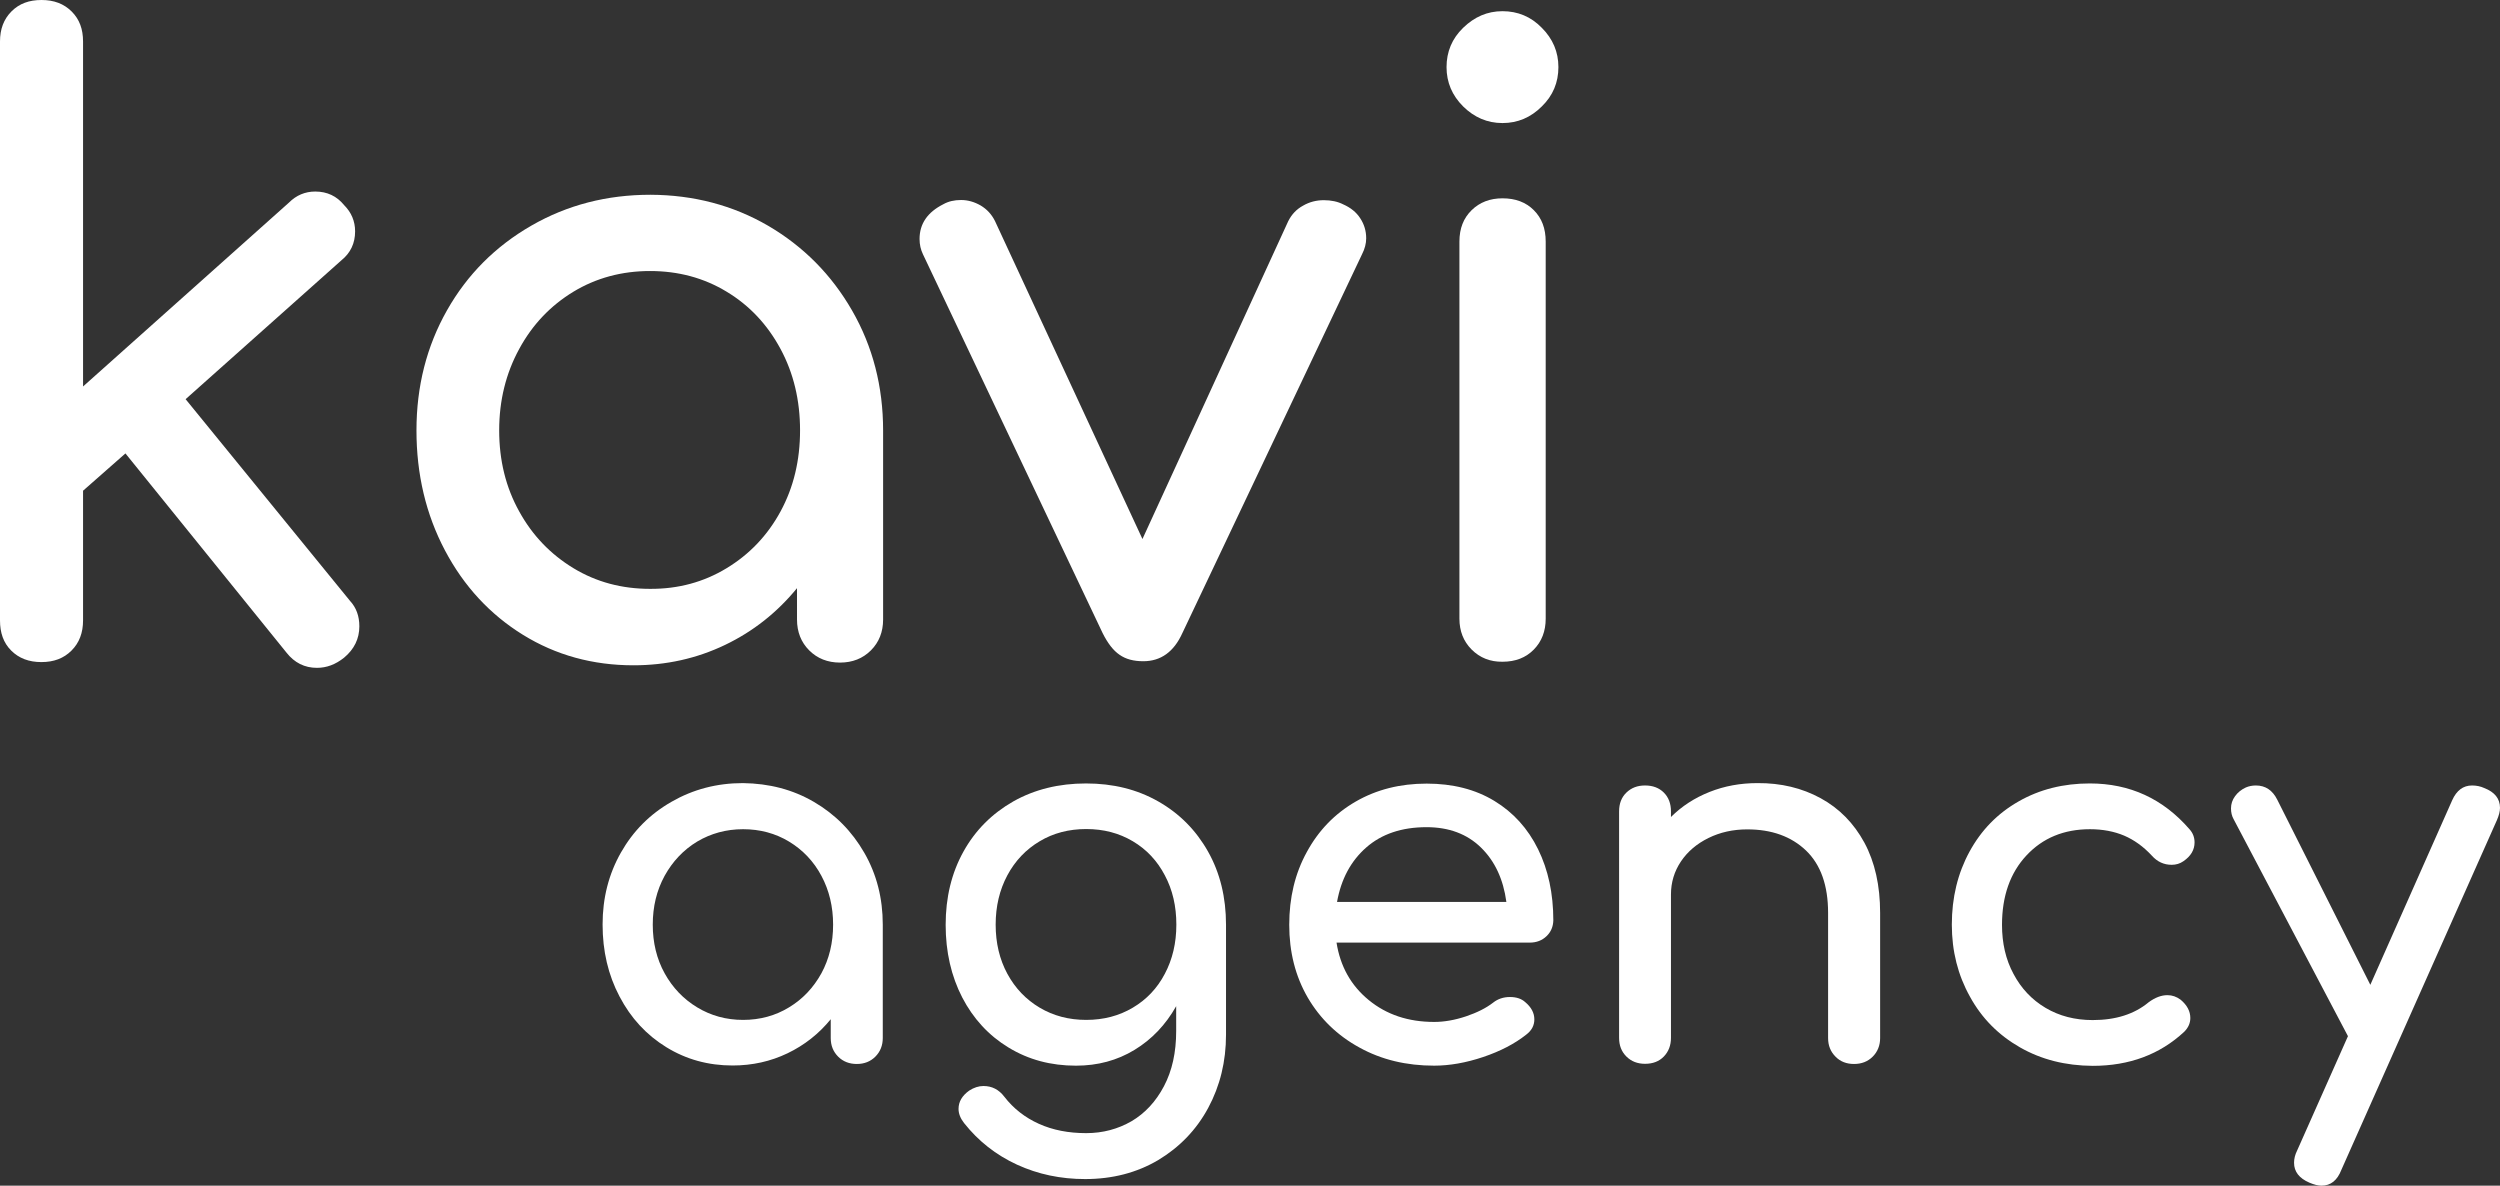
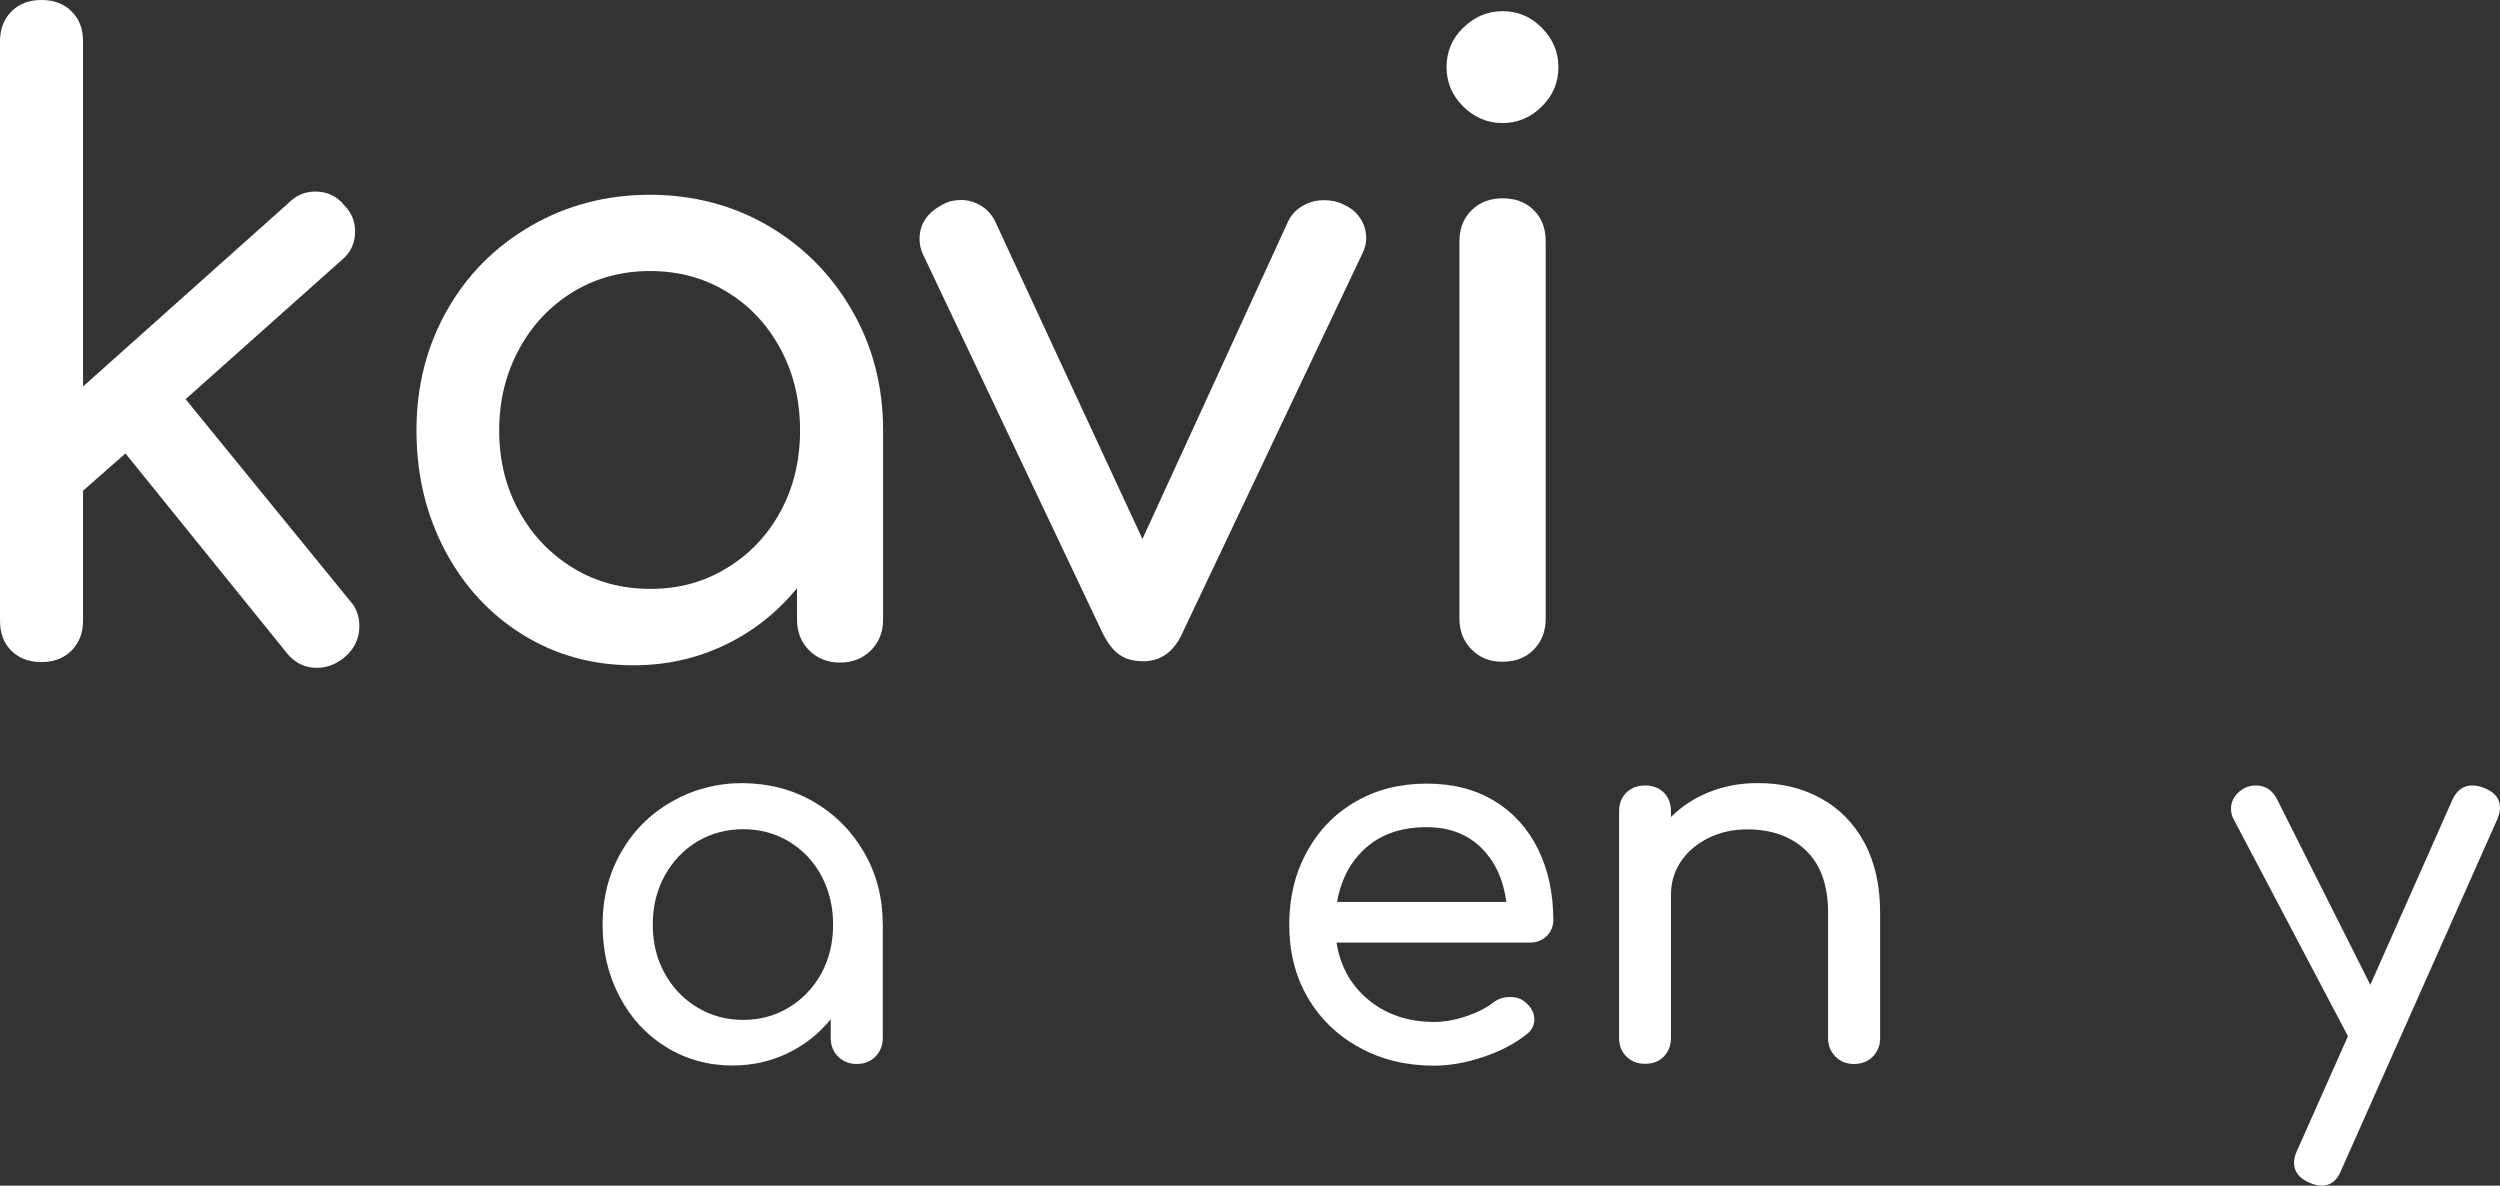
<svg xmlns="http://www.w3.org/2000/svg" version="1.1" id="Слой_1" x="0px" y="0px" viewBox="0 0 1474.9 699.5" style="enable-background:new 0 0 1474.9 699.5;" xml:space="preserve">
  <rect x="0" y="0" width="1474.9" height="699.5" fill="#333333" stroke="none" />
  <style type="text/css">
	.st0{fill:#FFFFFF;}
</style>
  <g id="Слой_1_00000016760922152388269450000017865533520816633475_">
    <g>
      <path class="st0" d="M212,369.5c0,7.3-3,13.5-9,18.5c-5,4-10.3,6-16,6c-7.3,0-13.3-3-18-9L74,267.5l-25,22V366    c0,7.3-2.2,13.2-6.8,17.8s-10.4,6.8-17.8,6.8c-7.3,0-13.2-2.2-17.8-6.8S0,373.3,0,366V24.5c0-7.3,2.2-13.2,6.8-17.8S17.2,0,24.5,0    s13.2,2.2,17.8,6.8S49,17.2,49,24.5V228l121.5-108.5c4.3-4.3,9.5-6.5,15.5-6.5c7,0,12.7,2.7,17,8c4.3,4.3,6.5,9.5,6.5,15.5    c0,7-2.7,12.7-8,17l-92,82l97,119C210.2,358.5,212,363.5,212,369.5z" />
      <path class="st0" d="M453.2,133.2c20.8,12.2,37.3,28.8,49.5,50S521,228,521,254v111.5c0,7.3-2.4,13.4-7.2,18.2    c-4.8,4.8-10.9,7.2-18.2,7.2c-7.3,0-13.4-2.4-18.2-7.2c-4.8-4.8-7.2-10.9-7.2-18.2V347c-11.7,14.3-25.8,25.5-42.5,33.5    s-34.7,12-54,12c-24,0-45.8-6-65.2-18s-34.8-28.6-46-49.8c-11.2-21.2-16.8-44.8-16.8-70.8s6-49.6,18-70.8    c12-21.2,28.6-37.8,49.8-50c21.2-12.2,44.6-18.2,70.2-18.2C409.2,115,432.4,121.1,453.2,133.2z M428.7,335.2    c13.5-8.2,24.1-19.3,31.8-33.5c7.7-14.2,11.5-30.1,11.5-47.8s-3.8-33.7-11.5-48s-18.2-25.6-31.8-33.8    c-13.5-8.2-28.6-12.2-45.2-12.2c-16.7,0-31.8,4.1-45.2,12.2c-13.5,8.2-24.2,19.4-32,33.8c-7.8,14.3-11.8,30.3-11.8,48    s3.9,33.6,11.8,47.8c7.8,14.2,18.5,25.3,32,33.5s28.6,12.2,45.2,12.2C400.2,347.5,415.2,343.4,428.7,335.2z" />
      <path class="st0" d="M802.5,128.8c2.3,3.5,3.5,7.4,3.5,11.8c0,3-0.8,6.2-2.5,9.5l-106,223.5c-5,11-12.7,16.5-23,16.5    c-5.7,0-10.3-1.2-14-3.8c-3.7-2.5-7-6.8-10-12.8L544.5,150c-1.3-2.7-2-5.7-2-9c0-9,4.7-15.8,14-20.5c3-1.7,6.5-2.5,10.5-2.5    s7.8,1.1,11.5,3.2c3.7,2.2,6.5,5.2,8.5,9.2L674,318l86-187.5c2-4,4.9-7.1,8.8-9.2c3.8-2.2,7.9-3.2,12.2-3.2s8.2,0.8,11.5,2.5    C796.8,122.5,800.2,125.2,802.5,128.8z" />
      <path class="st0" d="M863.2,62.8c-6.5-6.5-9.8-14.2-9.8-23.2s3.2-16.8,9.8-23.2s14.2-9.8,23.2-9.8s16.8,3.2,23.2,9.8    c6.5,6.5,9.8,14.2,9.8,23.2s-3.2,16.8-9.8,23.2c-6.5,6.5-14.2,9.8-23.2,9.8S869.7,69.2,863.2,62.8z M868.2,383.2    c-4.8-4.8-7.2-10.9-7.2-18.2V142.5c0-7.7,2.4-13.8,7.2-18.5s10.9-7,18.2-7c7.7,0,13.8,2.3,18.5,7s7,10.8,7,18.5V365    c0,7.3-2.3,13.4-7,18.2c-4.7,4.8-10.8,7.2-18.5,7.2C879.2,390.5,873.1,388.1,868.2,383.2z" />
    </g>
  </g>
  <g id="Слой_2_00000082348353010938013540000000020582153024088720_">
    <g>
      <path class="st0" d="M480.2,473.1c12.5,7.3,22.4,17.3,29.7,30c7.3,12.7,10.9,26.8,10.9,42.4v66.9c0,4.4-1.5,8.1-4.4,11    s-6.6,4.3-10.9,4.3c-4.4,0-8.1-1.4-11-4.3c-2.9-2.9-4.4-6.5-4.4-11v-11.1c-7,8.6-15.5,15.3-25.5,20.1s-20.8,7.2-32.4,7.2    c-14.4,0-27.4-3.6-39.1-10.8s-20.9-17.1-27.6-29.9c-6.7-12.7-10-26.8-10-42.5c0-15.6,3.6-29.7,10.8-42.4    c7.2-12.7,17.1-22.7,29.9-30c12.7-7.3,26.7-11,42.1-11C453.8,462.2,467.7,465.8,480.2,473.1z M465.5,594.3    c8.1-4.9,14.4-11.6,19.1-20.1c4.6-8.5,6.9-18,6.9-28.7c0-10.6-2.3-20.2-6.9-28.8c-4.6-8.6-11-15.3-19.1-20.2    c-8.1-4.9-17.2-7.3-27.1-7.3c-10,0-19,2.5-27.1,7.3c-8.1,4.9-14.5,11.7-19.2,20.2c-4.7,8.6-7,18.2-7,28.8s2.3,20.2,7,28.7    s11.1,15.2,19.2,20.1c8.1,4.9,17.1,7.4,27.1,7.4S457.5,599.2,465.5,594.3z" />
-       <path class="st0" d="M683.3,472.8c12.5,7.1,22.3,17,29.4,29.6c7.1,12.6,10.6,27,10.6,43.2v64.8c0,15.8-3.5,30.2-10.5,43.2    s-16.9,23.2-29.5,30.8c-12.7,7.5-27.1,11.2-43.1,11.2c-14.4,0-27.8-2.8-40.2-8.5s-22.8-13.9-31.2-24.5c-2.2-2.8-3.3-5.6-3.3-8.4    c0-4.2,2.1-7.8,6.3-10.8c2.8-1.8,5.6-2.7,8.4-2.7c5,0,9.1,2.1,12.3,6.3c5.4,7,12.2,12.3,20.4,16s17.5,5.5,27.9,5.5    c9.8,0,18.7-2.4,26.7-7c8-4.7,14.4-11.6,19.2-20.7c4.8-9.1,7.2-19.9,7.2-32.5v-14.7c-6.2,11-14.4,19.6-24.6,25.8    c-10.2,6.2-21.7,9.3-34.5,9.3c-14.8,0-28-3.5-39.8-10.7c-11.7-7.1-20.8-17-27.3-29.5c-6.5-12.6-9.8-26.9-9.8-42.9    c0-16.2,3.5-30.6,10.5-43.2c7-12.6,16.8-22.4,29.4-29.6c12.6-7.1,26.9-10.6,42.9-10.6C656.7,462.2,670.8,465.7,683.3,472.8z     M668.3,594.5c8.1-4.8,14.4-11.4,18.9-20c4.5-8.5,6.8-18.1,6.8-29c0-10.8-2.2-20.5-6.8-29.1c-4.5-8.6-10.8-15.3-18.9-20.1    c-8.1-4.8-17.2-7.2-27.5-7.2c-10.2,0-19.4,2.4-27.4,7.2c-8.1,4.8-14.5,11.5-19.1,20.1c-4.6,8.6-6.9,18.3-6.9,29.1s2.3,20.5,6.9,29    c4.6,8.5,11,15.2,19.1,20s17.2,7.2,27.4,7.2C651.1,601.7,660.2,599.3,668.3,594.5z" />
      <path class="st0" d="M912.4,552.3c-2.6,2.5-5.9,3.8-9.9,3.8h-114c2.2,14,8.5,25.3,19,33.9c10.5,8.6,23.3,12.9,38.6,12.9    c6,0,12.2-1.1,18.8-3.3c6.5-2.2,11.9-4.9,16-8.1c2.8-2.2,6.1-3.3,9.9-3.3c3.8,0,6.8,1,9,3c3.6,3,5.4,6.4,5.4,10.2    c0,3.6-1.6,6.6-4.8,9c-6.8,5.4-15.3,9.8-25.4,13.2c-10.1,3.4-19.8,5.1-28.9,5.1c-16.4,0-31.1-3.5-44.1-10.7    c-13-7.1-23.2-17-30.5-29.5c-7.3-12.6-10.9-26.9-10.9-42.9s3.4-30.3,10.4-43c6.9-12.7,16.5-22.6,28.8-29.7s26.2-10.6,41.9-10.6    c15.4,0,28.7,3.4,39.9,10.2c11.2,6.8,19.8,16.3,25.8,28.5c6,12.2,9,26.2,9,42C916.3,546.7,915,549.8,912.4,552.3z M806,500    c-9.1,8-14.8,18.7-17.2,32.1h99.9c-1.8-13.4-6.8-24.1-15-32.1s-18.9-12-32.1-12C827,488,815.1,492,806,500z" />
      <path class="st0" d="M1074.1,470.9c11,6,19.6,14.8,25.8,26.2c6.2,11.5,9.3,25.3,9.3,41.5v73.8c0,4.4-1.5,8.1-4.4,11    s-6.6,4.3-11,4.3s-8.1-1.4-10.9-4.3c-2.9-2.9-4.4-6.5-4.4-11v-73.8c0-16.2-4.3-28.4-13-36.8c-8.7-8.3-20.2-12.5-34.7-12.5    c-8.4,0-16,1.7-22.9,5.1s-12.3,8-16.2,13.8c-3.9,5.8-5.9,12.3-5.9,19.5v84.6c0,4.4-1.4,8.1-4.2,11s-6.5,4.3-11.1,4.3    c-4.4,0-8.1-1.4-11-4.3c-2.9-2.9-4.3-6.5-4.3-11V478.7c0-4.6,1.4-8.3,4.3-11.1c2.9-2.8,6.5-4.2,11-4.2c4.6,0,8.3,1.4,11.1,4.2    c2.8,2.8,4.2,6.5,4.2,11.1v3.3c6.4-6.4,14-11.3,22.8-14.8s18.2-5.2,28.2-5.2C1050.7,461.9,1063.1,464.9,1074.1,470.9z" />
-       <path class="st0" d="M1191.7,617.9c-12.6-7.2-22.5-17.1-29.5-29.9c-7.1-12.7-10.7-26.8-10.7-42.5c0-16,3.5-30.3,10.4-43    s16.5-22.6,29-29.7c12.4-7.1,26.4-10.6,42-10.6c23.6,0,43.2,9,58.8,27c2,2.2,3,4.8,3,7.8c0,4.4-2.2,8.1-6.6,11.1    c-2,1.4-4.3,2.1-6.9,2.1c-4.6,0-8.5-1.8-11.7-5.4c-5-5.4-10.5-9.3-16.3-11.8c-5.9-2.5-12.7-3.8-20.2-3.8    c-15.4,0-27.9,5.2-37.5,15.5s-14.4,24-14.4,40.9c0,10.8,2.2,20.5,6.8,29c4.5,8.5,10.8,15.2,18.9,20s17.3,7.2,27.8,7.2    c13.6,0,24.6-3.5,33-10.5c3.8-2.8,7.5-4.2,11.1-4.2c2.8,0,5.4,0.9,7.8,2.7c3.8,3.2,5.7,6.8,5.7,10.8c0,3-1.2,5.7-3.6,8.1    c-14.4,13.4-32.4,20.1-54,20.1C1218.5,628.7,1204.3,625.1,1191.7,617.9z" />
      <path class="st0" d="M1474.9,476.6c0,2-0.6,4.4-1.8,7.2l-91.8,206.4c-2.4,6.2-6.3,9.3-11.7,9.3c-2,0-4.4-0.6-7.2-1.8    c-6-2.6-9-6.5-9-11.7c0-2.4,0.6-4.8,1.8-7.2l30-67.5l-67.5-128.1c-1-1.8-1.5-3.9-1.5-6.3c0-2.6,0.8-5,2.4-7.2s3.7-3.9,6.3-5.1    c1.8-0.8,3.8-1.2,6-1.2c5.6,0,9.8,2.8,12.6,8.4l54.9,109.2l48.3-108.9c2.6-5.8,6.5-8.7,11.7-8.7c2.6,0,5,0.5,7.2,1.5    C1471.8,467.3,1474.9,471.2,1474.9,476.6z" />
    </g>
  </g>
</svg>